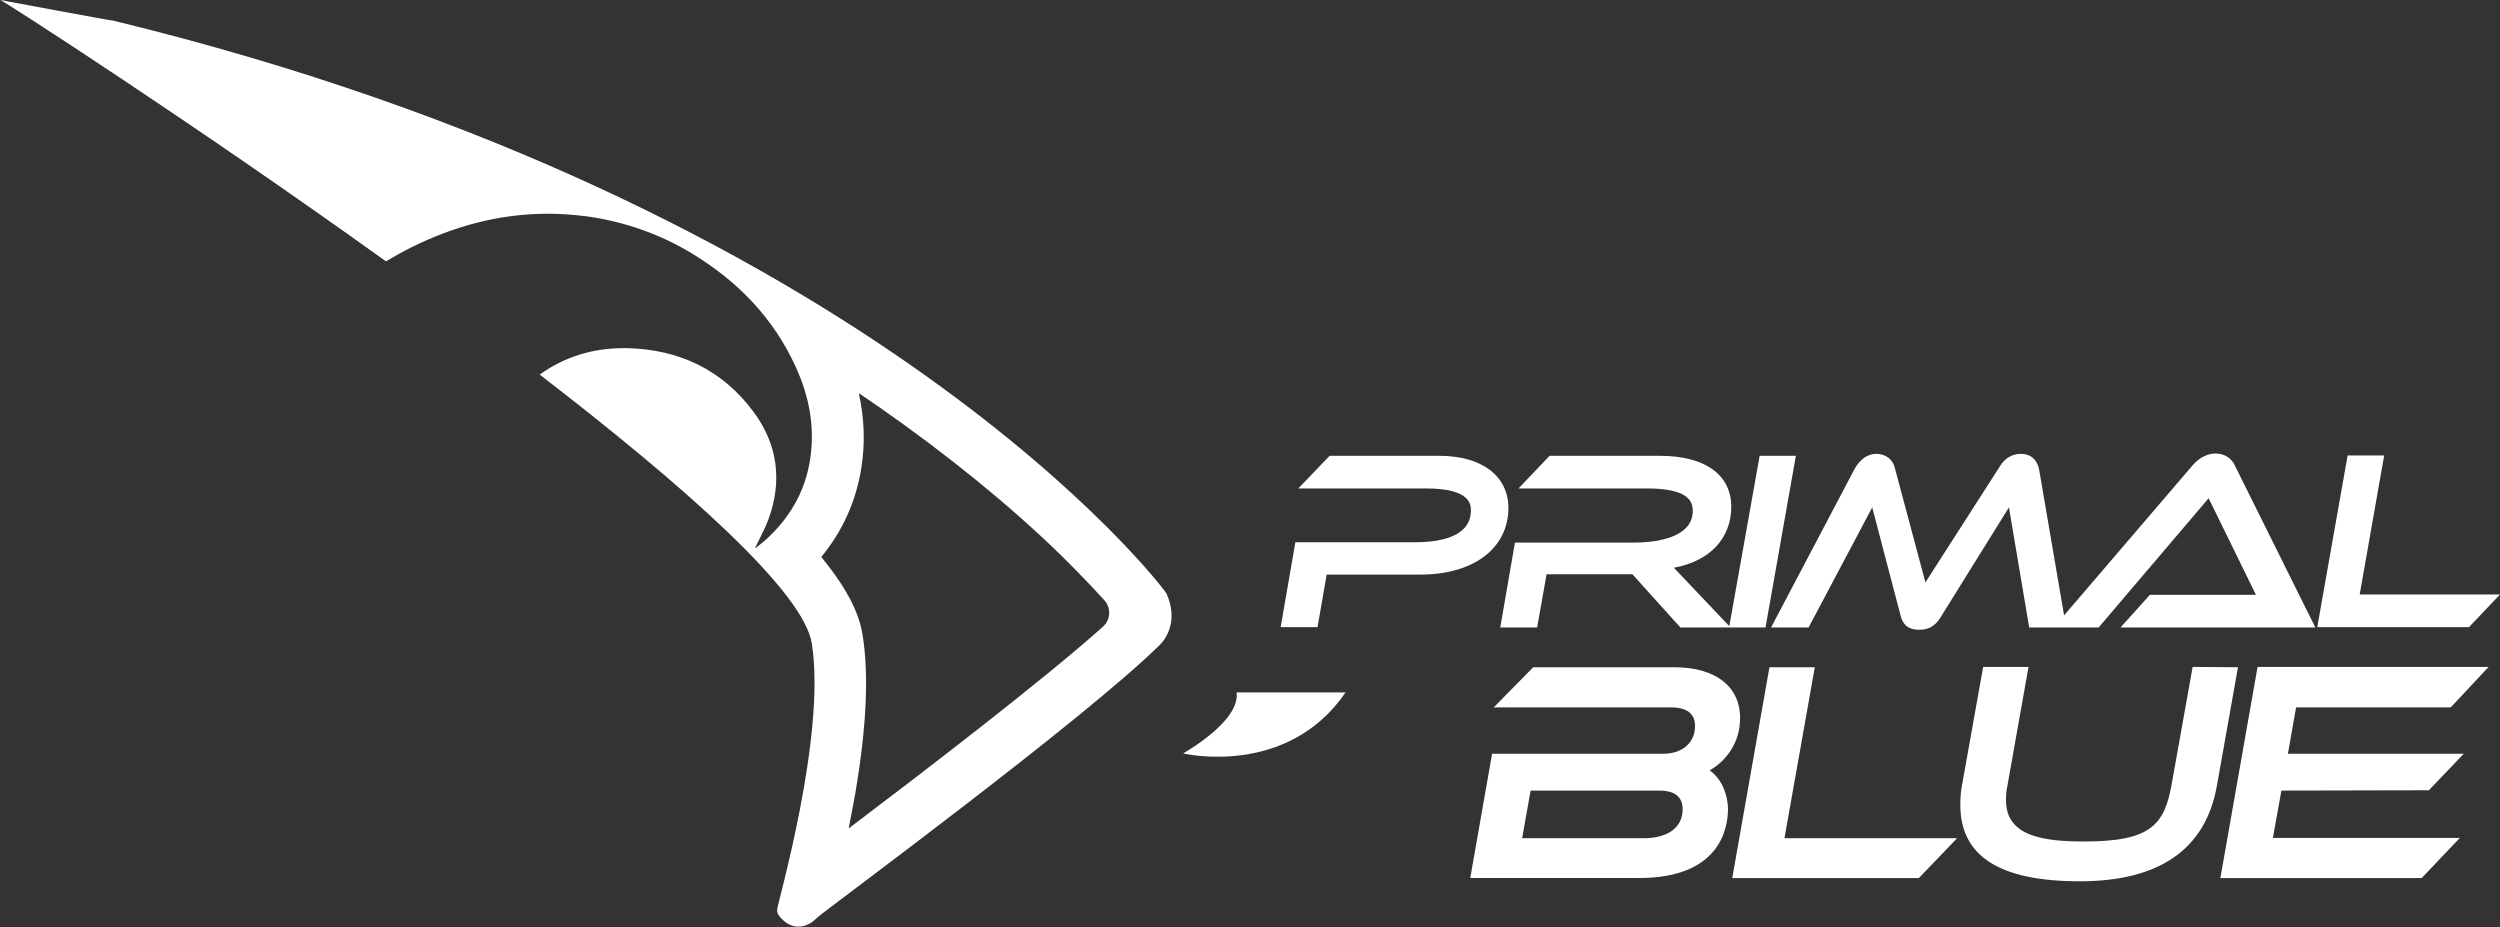
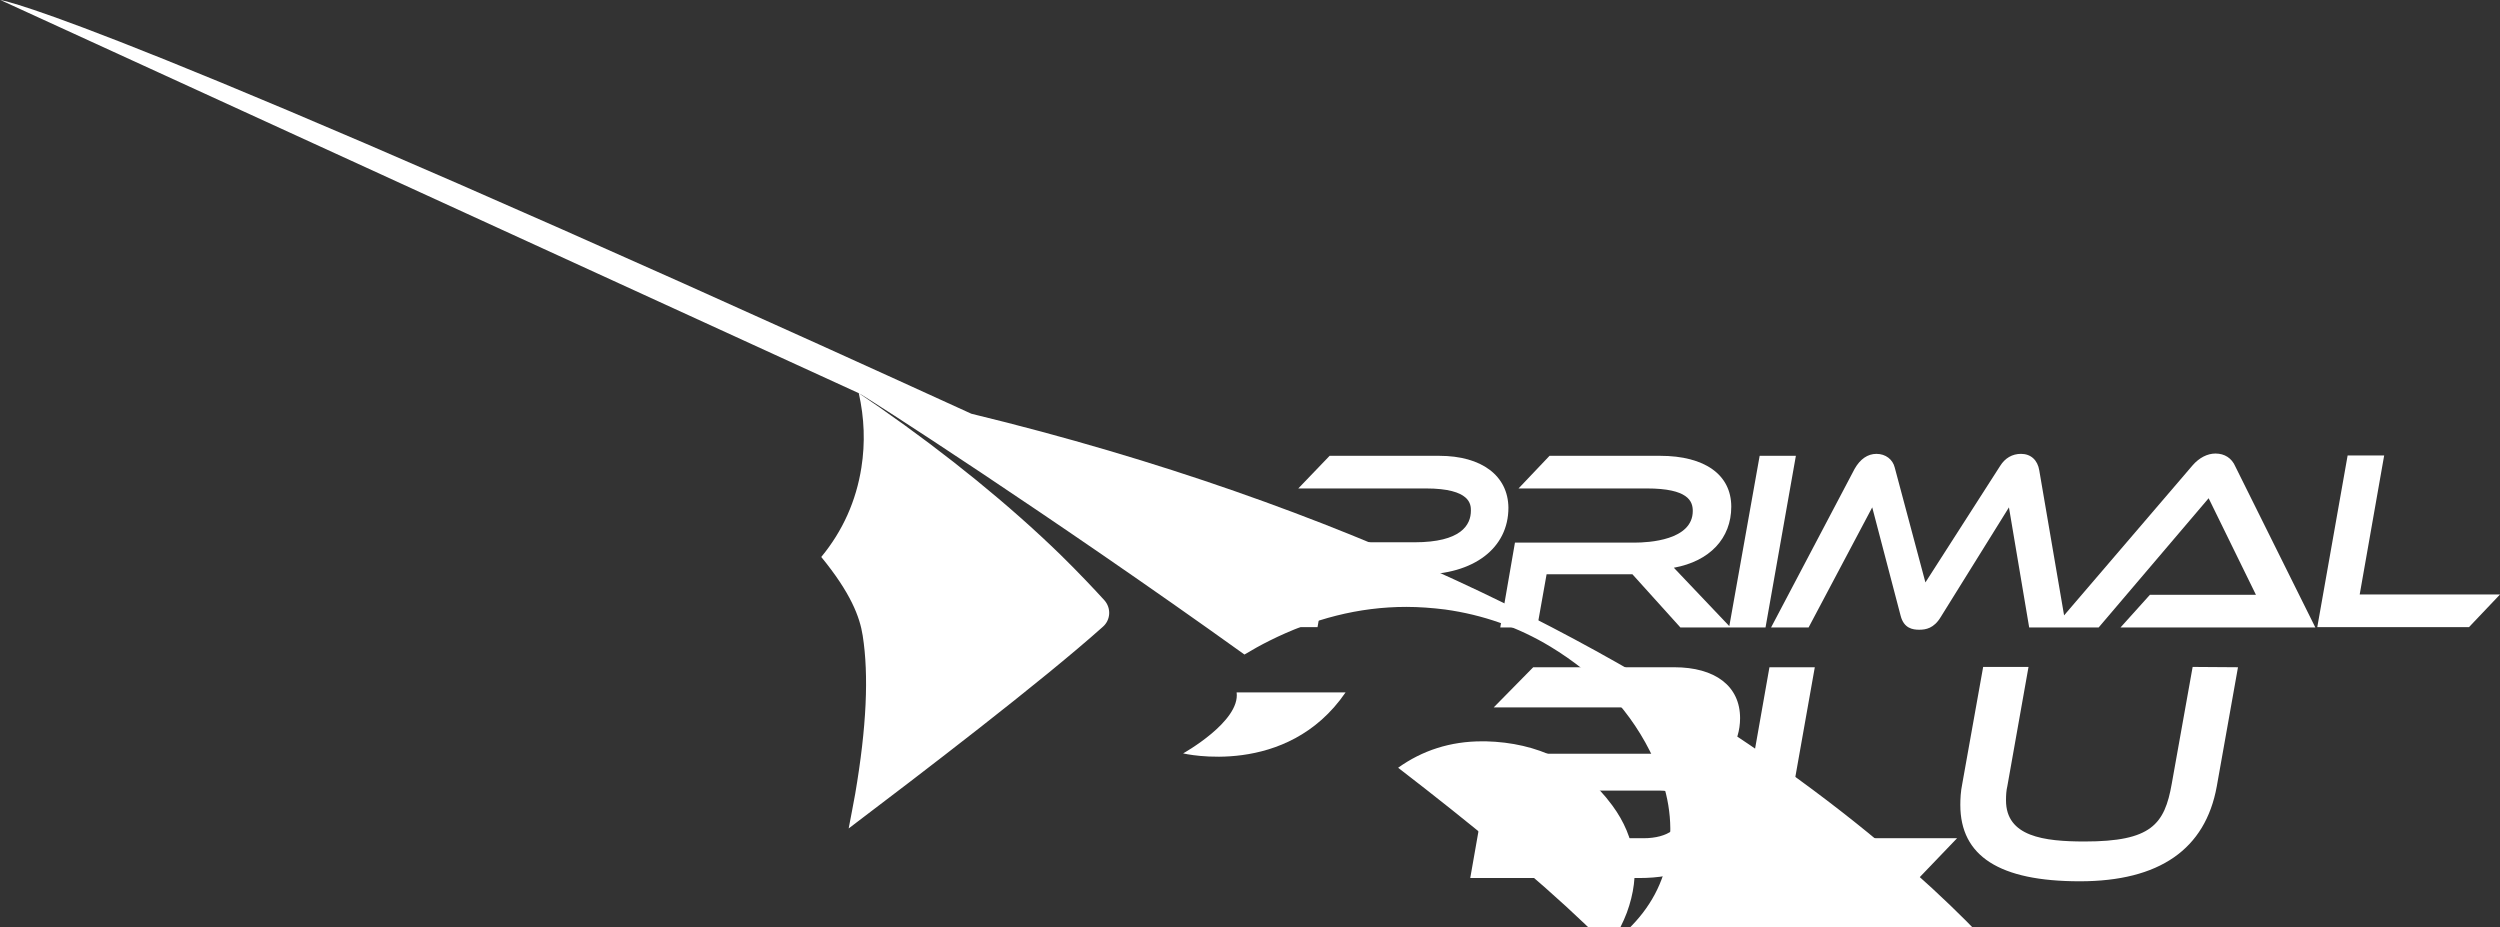
<svg xmlns="http://www.w3.org/2000/svg" xmlns:xlink="http://www.w3.org/1999/xlink" id="Layer_1" x="0px" y="0px" viewBox="0 0 766.2 284.2" style="enable-background:new 0 0 766.2 284.2;" xml:space="preserve">
  <rect x="0" y="0" width="766.2" height="284.2" fill="#333333" stroke="none" />
  <style type="text/css">	.st0{clip-path:url(#SVGID_2_);fill:#FFFFFF;}</style>
  <g>
    <defs>
      <rect id="SVGID_1_" width="766.2" height="284.2" />
    </defs>
    <clipPath id="SVGID_2_">
      <use xlink:href="#SVGID_1_" style="overflow:visible;" />
    </clipPath>
    <path class="st0" d="M379,212.2c1.2,8.9-16.4,18.7-16.4,18.7s31.8,7.6,49.8-18.7" />
-     <path class="st0" d="M263.2,120.5c2.1,1.4,4.2,2.9,6.3,4.3c20.8,14.5,40,30.1,55.6,45.3c5.9,5.8,10.3,10.5,13.4,13.9  c2.1,2.4,1.9,6-0.5,8.1c-18.8,16.8-55.7,45-77.9,61.8c0.7-3.4,1.3-7,2-10.6c3.5-20.5,4.2-36.4,2.3-48.5  c-0.9-5.8-3.7-13.1-12.7-24.1c6.6-8,10.7-17.2,12.3-27.4C265.2,135.7,264.9,128.1,263.2,120.5 M0.1,0c1.8,0.8,59.1,37.7,118.2,80.1  c2.5-1.5,5-2.9,7.6-4.2c13.4-6.7,27.4-10.4,42-10.4c3.9,0,7.9,0.3,11.9,0.8c11.5,1.6,22.4,5.4,32.3,11.4c14,8.5,25,19.8,31.8,34.8  c4.1,9,5.9,18.3,4.4,28.2c-1.4,9.3-5.7,17.1-12.4,23.6c-1.3,1.3-2.7,2.4-4.1,3.5c-0.1,0.1-0.3,0.1-0.4,0.2c1.4-3,3-5.8,4.1-8.8  c4.3-11.7,2.9-22.9-4.5-32.9c-9.6-13-22.9-19.2-38.7-19.6c-0.4,0-0.8,0-1.2,0c-9.7,0-18.3,2.8-25.7,8.1  c44.3,34.1,80.9,66.5,83.4,82.4c4.5,28.2-10.6,79.9-10.6,81.5c-0.1,1.4,0.6,2.1,1.4,2.9c1.5,1.6,3.3,2.4,5.1,2.4  c1.3,0,2.6-0.4,3.9-1.2c0.7-0.5,1.4-1.1,2-1.7c2.8-2.5,81.9-60.7,105-83.6c0.6-0.6,6.1-6.3,1.9-15.6  c-0.8-1.7-90.2-119.1-322.9-175.6C34.2,6.4,2.2,0.4,0.1,0" />
+     <path class="st0" d="M263.2,120.5c2.1,1.4,4.2,2.9,6.3,4.3c20.8,14.5,40,30.1,55.6,45.3c5.9,5.8,10.3,10.5,13.4,13.9  c2.1,2.4,1.9,6-0.5,8.1c-18.8,16.8-55.7,45-77.9,61.8c0.7-3.4,1.3-7,2-10.6c3.5-20.5,4.2-36.4,2.3-48.5  c-0.9-5.8-3.7-13.1-12.7-24.1c6.6-8,10.7-17.2,12.3-27.4C265.2,135.7,264.9,128.1,263.2,120.5 c1.8,0.8,59.1,37.7,118.2,80.1  c2.5-1.5,5-2.9,7.6-4.2c13.4-6.7,27.4-10.4,42-10.4c3.9,0,7.9,0.3,11.9,0.8c11.5,1.6,22.4,5.4,32.3,11.4c14,8.5,25,19.8,31.8,34.8  c4.1,9,5.9,18.3,4.4,28.2c-1.4,9.3-5.7,17.1-12.4,23.6c-1.3,1.3-2.7,2.4-4.1,3.5c-0.1,0.1-0.3,0.1-0.4,0.2c1.4-3,3-5.8,4.1-8.8  c4.3-11.7,2.9-22.9-4.5-32.9c-9.6-13-22.9-19.2-38.7-19.6c-0.4,0-0.8,0-1.2,0c-9.7,0-18.3,2.8-25.7,8.1  c44.3,34.1,80.9,66.5,83.4,82.4c4.5,28.2-10.6,79.9-10.6,81.5c-0.1,1.4,0.6,2.1,1.4,2.9c1.5,1.6,3.3,2.4,5.1,2.4  c1.3,0,2.6-0.4,3.9-1.2c0.7-0.5,1.4-1.1,2-1.7c2.8-2.5,81.9-60.7,105-83.6c0.6-0.6,6.1-6.3,1.9-15.6  c-0.8-1.7-90.2-119.1-322.9-175.6C34.2,6.4,2.2,0.4,0.1,0" />
    <path class="st0" d="M0,0c0,0,0,0,0.1,0C0.1,0,0.1,0,0,0C0,0,0,0,0,0" />
    <path class="st0" d="M441.1,139.7l-33.6,0l-9.6,10l39.1,0c13.8,0,13.8,5,13.8,6.8c0,4.4-3,9.7-17.3,9.7l-36.5,0l-4.5,26l11.3,0  l2.8-16.1l28.7,0c16.4,0,27-8.1,27-20.5C462.2,145.8,454.1,139.7,441.1,139.7" />
    <path class="st0" d="M539.3,139.7l-9.3,52.2L513,174c11-2,17.6-9,17.6-18.7c0-9.8-8.1-15.6-21.8-15.6l-33.9,0l-9.5,10l39.3,0  c12.7,0,14.1,3.9,14.1,6.9c0,9-13.6,9.7-17.8,9.7l-36.7,0l-4.5,26l11.3,0L474,176l26.3,0l14.7,16.3l14.9,0h0.4l10.8,0l9.3-52.6  L539.3,139.7z" />
    <path class="st0" d="M679,139c-2.5,0-5,1.3-7,3.6l-39.4,46l-7.6-44.4c-0.5-3.2-2.6-5.1-5.6-5.1c-2.7,0-4.9,1.3-6.4,3.7l-22.9,35.7  l-9.4-35.2c-0.6-2.5-2.8-4.2-5.6-4.2c-2.7,0-5,1.6-6.7,4.6l-25.6,48.6l11.5,0l19.5-36.8l8.7,33.2c1,3.9,3.7,4.3,5.7,4.3  c2,0,4.5-0.4,6.6-3.9l20.9-33.6l6.2,36.8l7.5,0h3.8l10,0l33.7-39.6l14.5,29.6l-32.5,0l-9,10l59.7,0l-24.5-49.3  C684,140.4,681.8,139,679,139" />
    <polygon class="st0" points="730.7,139.6 719.5,139.6 710.2,192.2 756.7,192.2 766.2,182.2 723.2,182.2  " />
    <path class="st0" d="M524,236.1c5-2.9,9.3-8.4,9.3-16c0-9.8-7.6-15.6-20.2-15.6l-43.2,0l-12.1,12.3l54.2,0c5,0,7.5,1.9,7.5,5.7  c0,5.1-3.9,8.5-9.6,8.5l-52.6,0l-6.7,38.1l51.7,0c24.6,0,27.3-14.9,27.3-21.3C529.5,243.9,528,239,524,236.1 M503.7,256.9l-37.2,0  l2.6-14.6l39.6,0c3.2,0,7,1,7,5.7C515.7,253.6,511.2,256.9,503.7,256.9" />
    <polygon class="st0" points="556.2,204.5 542.3,204.5 530.9,269.1 588.1,269.1 599.8,256.9 546.9,256.9  " />
    <path class="st0" d="M672,204.4l-6.4,35.8c-2.2,12.5-6.3,17.7-26.7,17.7c-12.5,0-24.1-1.5-24.1-12.6c0-1.7,0.1-3.1,0.4-4.3  l6.5-36.6l-13.9,0l-6.4,35.8c-0.5,2.4-0.6,4.7-0.6,6.5c0,15.7,12,23.4,36.6,23.4c24.4,0,38.5-9.8,42-29.1l6.5-36.5L672,204.4z" />
-     <polygon class="st0" points="744.4,242.2 755.1,231 701.2,231 703.7,216.8 751.1,216.8 762.7,204.4 691.9,204.4 680.5,269.1   742.2,269.1 753.9,256.8 696.6,256.8 699.2,242.3  " />
  </g>
</svg>